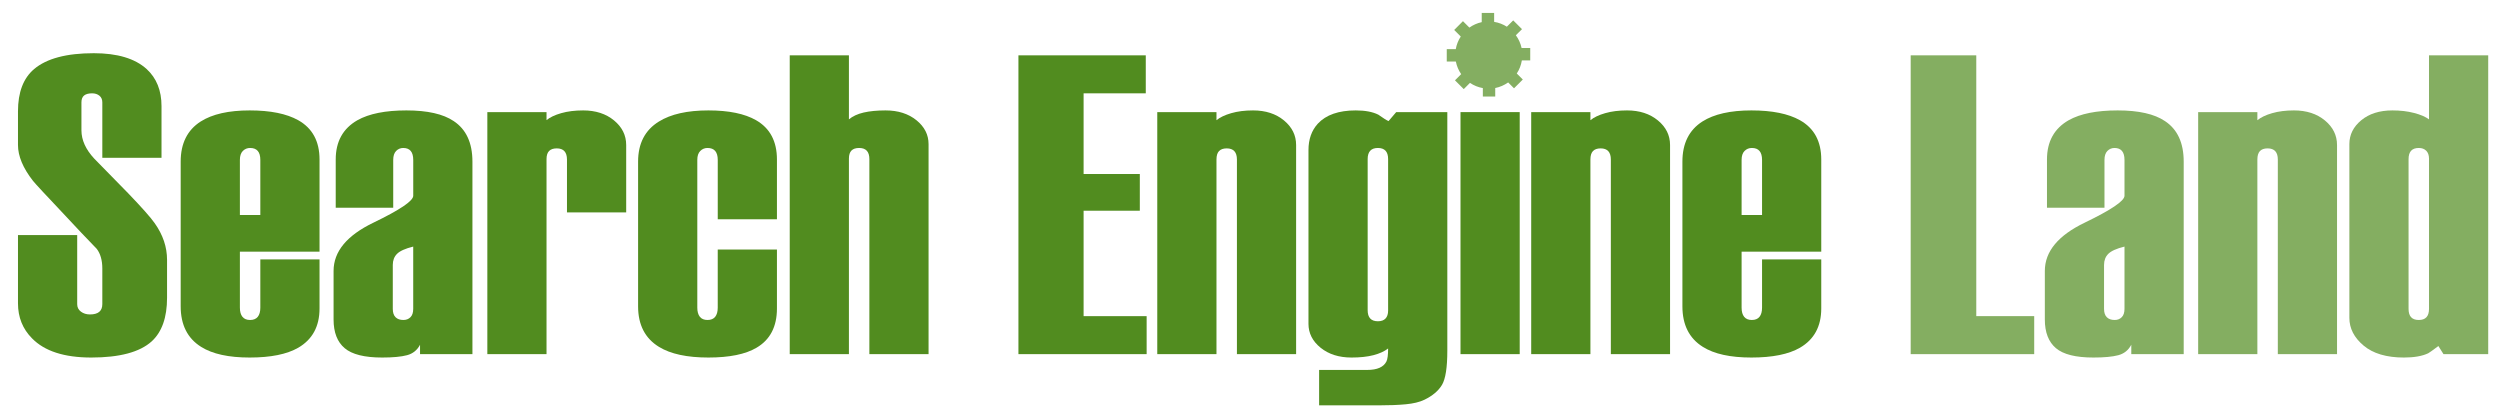
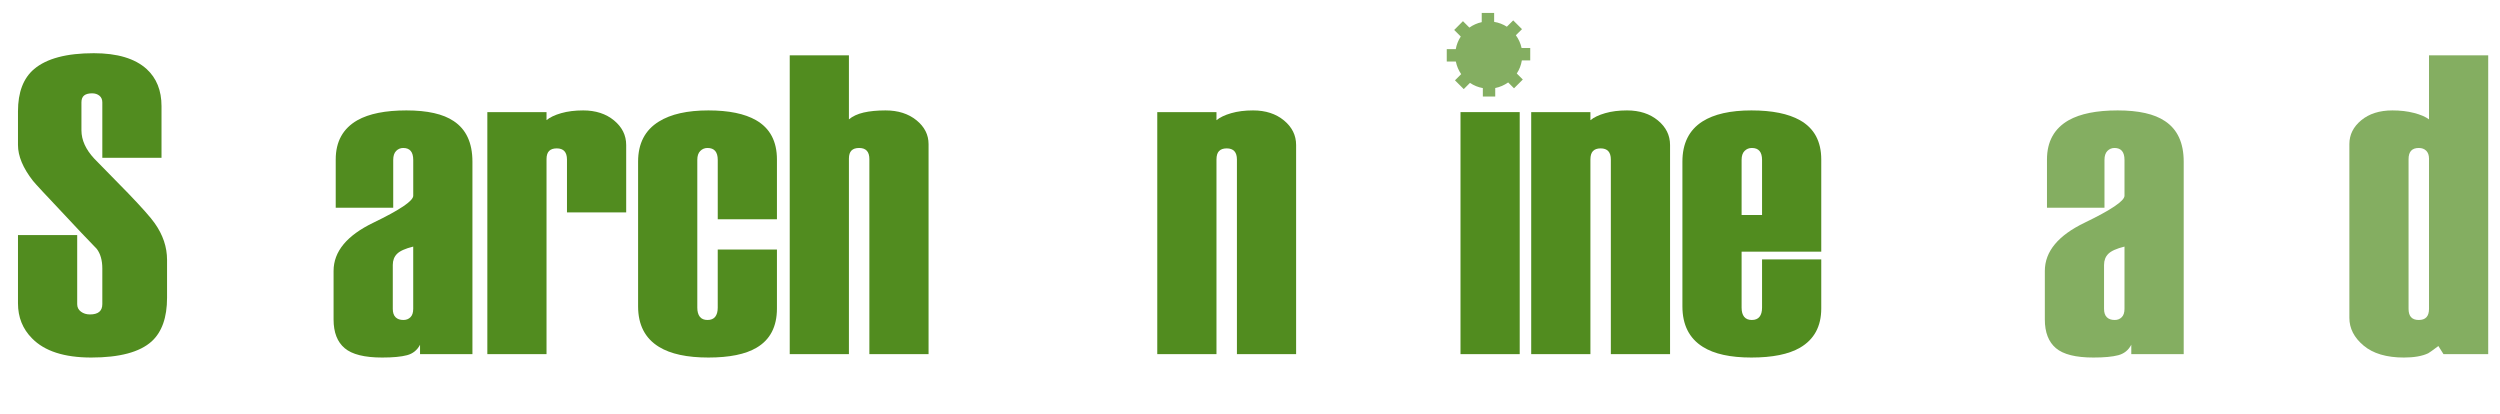
<svg xmlns="http://www.w3.org/2000/svg" width="139" height="23" viewBox="0 0 139 23" fill="none">
  <g clip-path="url(#clip0_9_822)">
    <path d="M85.081 3.358V2.667H84.6C84.543 2.406 84.434 2.168 84.282 1.96L84.623 1.621L84.134 1.133L83.782 1.485C83.571 1.35 83.331 1.257 83.074 1.215V0.718H82.384V1.231C82.133 1.286 81.9 1.39 81.698 1.534L81.34 1.177L80.853 1.666L81.219 2.031C81.082 2.239 80.986 2.475 80.941 2.73H80.44V3.421H80.945C80.996 3.677 81.098 3.914 81.241 4.122L80.897 4.466L81.385 4.954L81.73 4.608C81.942 4.752 82.186 4.852 82.446 4.898V5.369H83.135V4.894C83.4 4.841 83.642 4.733 83.854 4.583L84.179 4.91L84.668 4.422L84.333 4.087C84.475 3.871 84.573 3.624 84.615 3.358H85.081Z" fill="#518C1F" fill-opacity="0.7" />
    <path d="M9.288 16.557C9.288 17.649 9.004 18.456 8.436 18.978C7.773 19.579 6.651 19.879 5.073 19.879C3.573 19.879 2.476 19.524 1.781 18.812C1.261 18.289 1 17.641 1 16.866V13.069H4.292V16.91C4.292 17.086 4.361 17.224 4.5 17.328C4.638 17.431 4.806 17.483 5.002 17.483C5.231 17.483 5.403 17.435 5.517 17.34C5.631 17.244 5.689 17.101 5.689 16.91V14.932C5.689 14.472 5.585 14.106 5.379 13.836C4.824 13.265 4.229 12.636 3.594 11.953C2.547 10.846 1.96 10.213 1.833 10.054C1.277 9.343 1 8.678 1 8.061V6.186C1 5.127 1.3 4.343 1.9 3.837C2.594 3.252 3.699 2.958 5.215 2.958C6.525 2.958 7.504 3.252 8.151 3.837C8.704 4.343 8.98 5.032 8.98 5.901V8.772H5.689V5.691C5.689 5.532 5.635 5.408 5.528 5.321C5.421 5.234 5.285 5.189 5.121 5.189C4.923 5.189 4.775 5.229 4.676 5.309C4.578 5.389 4.528 5.516 4.528 5.691V7.244C4.528 7.786 4.766 8.311 5.242 8.821C5.909 9.501 6.535 10.142 7.123 10.742C7.884 11.534 8.376 12.088 8.598 12.405C9.058 13.053 9.288 13.733 9.288 14.445V16.557Z" fill="#518C1F" />
-     <path d="M17.766 17.151C17.766 18.148 17.371 18.875 16.582 19.334C15.95 19.698 15.051 19.879 13.883 19.879C12.714 19.879 11.814 19.683 11.183 19.286C10.425 18.812 10.046 18.06 10.046 17.032V8.986C10.046 7.974 10.417 7.23 11.159 6.755C11.806 6.344 12.713 6.139 13.882 6.139C15.035 6.139 15.934 6.321 16.582 6.684C17.371 7.127 17.766 7.856 17.766 8.868V13.993H13.338V17.107C13.338 17.327 13.385 17.496 13.48 17.614C13.575 17.732 13.717 17.791 13.906 17.791C14.095 17.791 14.238 17.732 14.332 17.615C14.427 17.497 14.474 17.328 14.474 17.108V14.421H17.766V17.151H17.766ZM14.474 11.954V8.888C14.474 8.667 14.427 8.502 14.332 8.392C14.237 8.282 14.095 8.227 13.906 8.227C13.748 8.227 13.614 8.282 13.503 8.392C13.393 8.502 13.338 8.667 13.338 8.888V11.954H14.474Z" fill="#518C1F" />
    <path d="M26.267 19.69H23.354V19.168C23.196 19.468 22.956 19.663 22.632 19.749C22.308 19.836 21.847 19.879 21.247 19.879C20.268 19.879 19.573 19.706 19.163 19.358C18.752 19.01 18.547 18.48 18.547 17.767V15.062C18.547 13.986 19.285 13.092 20.761 12.381C22.237 11.668 22.976 11.17 22.976 10.885V8.892C22.976 8.671 22.929 8.504 22.837 8.393C22.744 8.283 22.605 8.227 22.419 8.227C22.265 8.227 22.133 8.283 22.025 8.393C21.917 8.504 21.863 8.671 21.863 8.892V11.55H18.666V8.868C18.666 7.871 19.068 7.144 19.873 6.684C20.52 6.321 21.428 6.139 22.596 6.139C23.765 6.139 24.641 6.337 25.225 6.732C25.919 7.191 26.267 7.942 26.267 8.986V19.69H26.267ZM22.975 17.174V13.71C22.533 13.82 22.233 13.954 22.076 14.113C21.918 14.271 21.839 14.477 21.839 14.73V17.174C21.839 17.38 21.89 17.535 21.992 17.637C22.095 17.74 22.241 17.791 22.431 17.791C22.588 17.791 22.718 17.74 22.822 17.637C22.924 17.535 22.975 17.38 22.975 17.174Z" fill="#518C1F" />
    <path d="M34.816 11.81H31.524V8.872C31.524 8.459 31.335 8.25 30.956 8.25C30.766 8.25 30.624 8.298 30.53 8.394C30.435 8.489 30.387 8.639 30.387 8.845V19.69H27.096V6.233H30.387V6.679C30.577 6.522 30.849 6.393 31.204 6.291C31.559 6.19 31.965 6.139 32.424 6.139C33.118 6.139 33.691 6.325 34.141 6.696C34.591 7.068 34.816 7.524 34.816 8.061V11.81Z" fill="#518C1F" />
    <path d="M43.198 17.151C43.198 18.163 42.819 18.891 42.062 19.334C41.446 19.698 40.554 19.879 39.386 19.879C38.202 19.879 37.286 19.683 36.639 19.286C35.865 18.812 35.478 18.06 35.478 17.032V8.986C35.478 7.974 35.865 7.23 36.639 6.755C37.302 6.344 38.217 6.139 39.386 6.139C40.523 6.139 41.406 6.321 42.038 6.684C42.811 7.127 43.198 7.856 43.198 8.868V12.19H39.907V8.892C39.907 8.67 39.859 8.504 39.765 8.393C39.67 8.283 39.528 8.227 39.338 8.227C39.181 8.227 39.046 8.282 38.936 8.393C38.825 8.503 38.77 8.669 38.77 8.89V17.105C38.77 17.325 38.818 17.495 38.912 17.614C39.007 17.732 39.149 17.791 39.338 17.791C39.528 17.791 39.67 17.732 39.764 17.615C39.859 17.496 39.906 17.327 39.906 17.107V13.875H43.198V17.151H43.198Z" fill="#518C1F" />
    <path d="M51.628 19.69H48.337V8.844C48.337 8.433 48.147 8.227 47.768 8.227C47.579 8.227 47.437 8.275 47.342 8.37C47.247 8.465 47.2 8.615 47.2 8.821V19.69H43.909V3.077H47.2V6.636C47.405 6.463 47.677 6.337 48.017 6.257C48.356 6.179 48.763 6.139 49.237 6.139C49.931 6.139 50.503 6.321 50.953 6.684C51.403 7.049 51.628 7.491 51.628 8.013V19.69Z" fill="#518C1F" />
-     <path d="M63.753 19.69H56.625V3.077H63.705V5.189H60.248V9.675H63.374V11.716H60.248V17.578H63.753V19.69Z" fill="#518C1F" />
    <path d="M72.064 19.69H68.773V8.869C68.773 8.457 68.583 8.25 68.204 8.25C68.015 8.25 67.872 8.301 67.778 8.399C67.683 8.498 67.636 8.654 67.636 8.868V19.69H64.344V6.233H67.636V6.684C67.825 6.527 68.097 6.396 68.453 6.293C68.808 6.19 69.214 6.139 69.672 6.139C70.367 6.139 70.939 6.325 71.389 6.696C71.839 7.068 72.064 7.524 72.064 8.061V19.69Z" fill="#518C1F" />
-     <path d="M80.471 19.5C80.471 20.434 80.372 21.066 80.175 21.399C79.977 21.731 79.65 22.007 79.192 22.229C78.924 22.356 78.58 22.439 78.162 22.478C77.743 22.518 77.234 22.538 76.635 22.538H73.343V20.568H76.019C76.572 20.568 76.926 20.411 77.084 20.101C77.148 19.976 77.179 19.734 77.179 19.375C76.974 19.535 76.702 19.66 76.362 19.748C76.023 19.836 75.616 19.879 75.143 19.879C74.447 19.879 73.876 19.698 73.425 19.334C72.976 18.97 72.751 18.527 72.751 18.005V8.346C72.751 7.745 72.925 7.255 73.272 6.875C73.729 6.384 74.432 6.139 75.38 6.139C75.901 6.139 76.319 6.218 76.635 6.376C76.903 6.566 77.092 6.685 77.203 6.733L77.629 6.234H80.471V19.5H80.471ZM77.179 17.271V8.843C77.179 8.638 77.131 8.484 77.037 8.381C76.942 8.279 76.8 8.227 76.611 8.227C76.233 8.227 76.042 8.432 76.042 8.843V17.247C76.042 17.657 76.232 17.862 76.611 17.862C76.8 17.862 76.942 17.811 77.037 17.708C77.131 17.606 77.179 17.46 77.179 17.271Z" fill="#518C1F" />
    <path d="M84.496 19.69H81.204V6.233H84.496V19.69Z" fill="#518C1F" />
    <path d="M92.855 19.69H89.563V8.869C89.563 8.457 89.374 8.25 88.995 8.25C88.806 8.25 88.663 8.301 88.569 8.399C88.474 8.498 88.427 8.654 88.427 8.868V19.69H85.135V6.233H88.427V6.684C88.616 6.527 88.888 6.396 89.244 6.293C89.599 6.19 90.005 6.139 90.463 6.139C91.158 6.139 91.73 6.325 92.18 6.696C92.63 7.068 92.855 7.524 92.855 8.061L92.855 19.69Z" fill="#518C1F" />
    <path d="M101.262 17.151C101.262 18.148 100.867 18.875 100.077 19.334C99.446 19.698 98.546 19.879 97.378 19.879C96.209 19.879 95.31 19.683 94.679 19.286C93.92 18.812 93.542 18.06 93.542 17.032V8.986C93.542 7.974 93.912 7.23 94.654 6.755C95.301 6.344 96.209 6.139 97.378 6.139C98.53 6.139 99.43 6.321 100.077 6.684C100.866 7.127 101.262 7.856 101.262 8.868V13.993H96.833V17.107C96.833 17.327 96.88 17.496 96.975 17.614C97.07 17.732 97.212 17.791 97.402 17.791C97.591 17.791 97.734 17.732 97.828 17.615C97.923 17.497 97.97 17.328 97.97 17.108V14.421H101.262V17.151H101.262ZM97.97 11.954V8.888C97.97 8.667 97.922 8.502 97.828 8.392C97.734 8.282 97.591 8.227 97.402 8.227C97.243 8.227 97.109 8.282 96.999 8.392C96.888 8.502 96.833 8.667 96.833 8.888V11.954H97.97Z" fill="#518C1F" />
-     <path d="M113.102 19.69H106.234V3.077H109.881V17.577H113.102V19.69Z" fill="#518C1F" fill-opacity="0.7" />
    <path d="M121.414 19.69H118.5V19.168C118.342 19.468 118.102 19.663 117.779 19.749C117.455 19.836 116.993 19.879 116.393 19.879C115.414 19.879 114.719 19.706 114.309 19.358C113.899 19.01 113.693 18.48 113.693 17.767V15.062C113.693 13.986 114.431 13.092 115.908 12.381C117.384 11.668 118.122 11.17 118.122 10.885V8.892C118.122 8.671 118.075 8.504 117.983 8.393C117.89 8.283 117.751 8.227 117.565 8.227C117.411 8.227 117.279 8.283 117.171 8.393C117.063 8.504 117.009 8.671 117.009 8.892V11.55H113.812V8.868C113.812 7.871 114.214 7.144 115.019 6.684C115.666 6.321 116.574 6.139 117.743 6.139C118.911 6.139 119.787 6.337 120.371 6.732C121.066 7.191 121.414 7.942 121.414 8.986V19.69H121.414ZM118.122 17.174V13.71C117.68 13.82 117.38 13.954 117.222 14.113C117.064 14.271 116.985 14.477 116.985 14.73V17.174C116.985 17.38 117.036 17.535 117.139 17.637C117.241 17.74 117.388 17.791 117.578 17.791C117.735 17.791 117.865 17.74 117.968 17.637C118.07 17.535 118.122 17.38 118.122 17.174Z" fill="#518C1F" fill-opacity="0.7" />
-     <path d="M129.939 19.69H126.647V8.869C126.647 8.457 126.457 8.25 126.078 8.25C125.889 8.25 125.746 8.301 125.652 8.399C125.558 8.498 125.51 8.654 125.51 8.868V19.69H122.218V6.233H125.51V6.684C125.7 6.527 125.972 6.396 126.327 6.293C126.682 6.19 127.088 6.139 127.547 6.139C128.241 6.139 128.814 6.325 129.264 6.696C129.713 7.068 129.939 7.524 129.939 8.061V19.69H129.939Z" fill="#518C1F" fill-opacity="0.7" />
    <path d="M138.344 19.69H135.858L135.574 19.239C135.258 19.476 135.069 19.611 135.006 19.643C134.674 19.8 134.224 19.879 133.655 19.879C132.693 19.879 131.946 19.658 131.418 19.216C130.888 18.773 130.625 18.259 130.625 17.673V8.014C130.625 7.491 130.845 7.049 131.288 6.684C131.729 6.321 132.306 6.139 133.016 6.139C133.458 6.139 133.861 6.186 134.224 6.281C134.587 6.376 134.863 6.494 135.053 6.637V3.077H138.344V19.69ZM135.053 17.174V8.821C135.053 8.631 135.001 8.485 134.899 8.381C134.796 8.279 134.658 8.227 134.484 8.227C134.106 8.227 133.916 8.433 133.916 8.844V17.174C133.916 17.38 133.963 17.535 134.058 17.637C134.153 17.74 134.295 17.791 134.484 17.791C134.674 17.791 134.816 17.74 134.911 17.637C135.006 17.535 135.053 17.38 135.053 17.174Z" fill="#518C1F" fill-opacity="0.7" />
  </g>
  <defs>
    <clipPath id="clip0_9_822">
      <rect width="139" height="22" fill="white" transform="translate(0 0.718)" />
    </clipPath>
  </defs>
</svg>